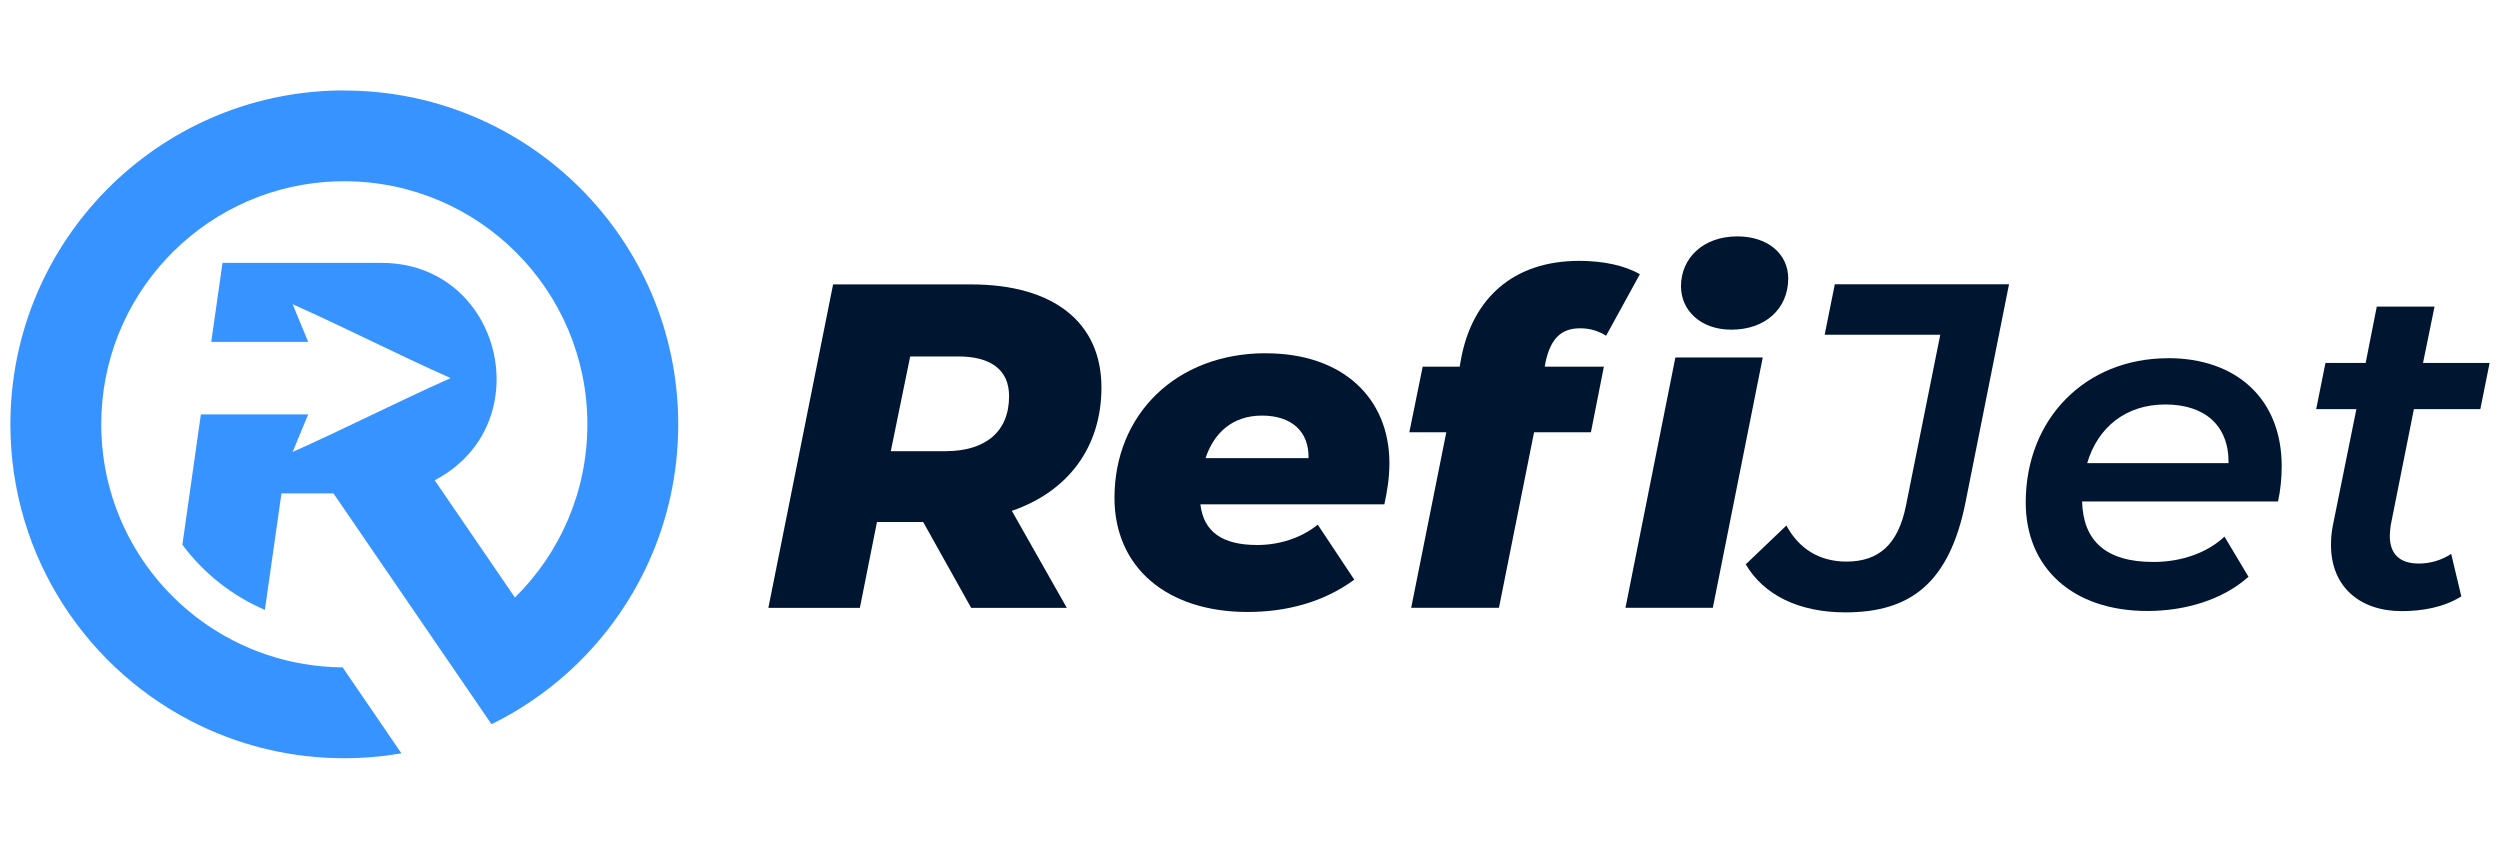
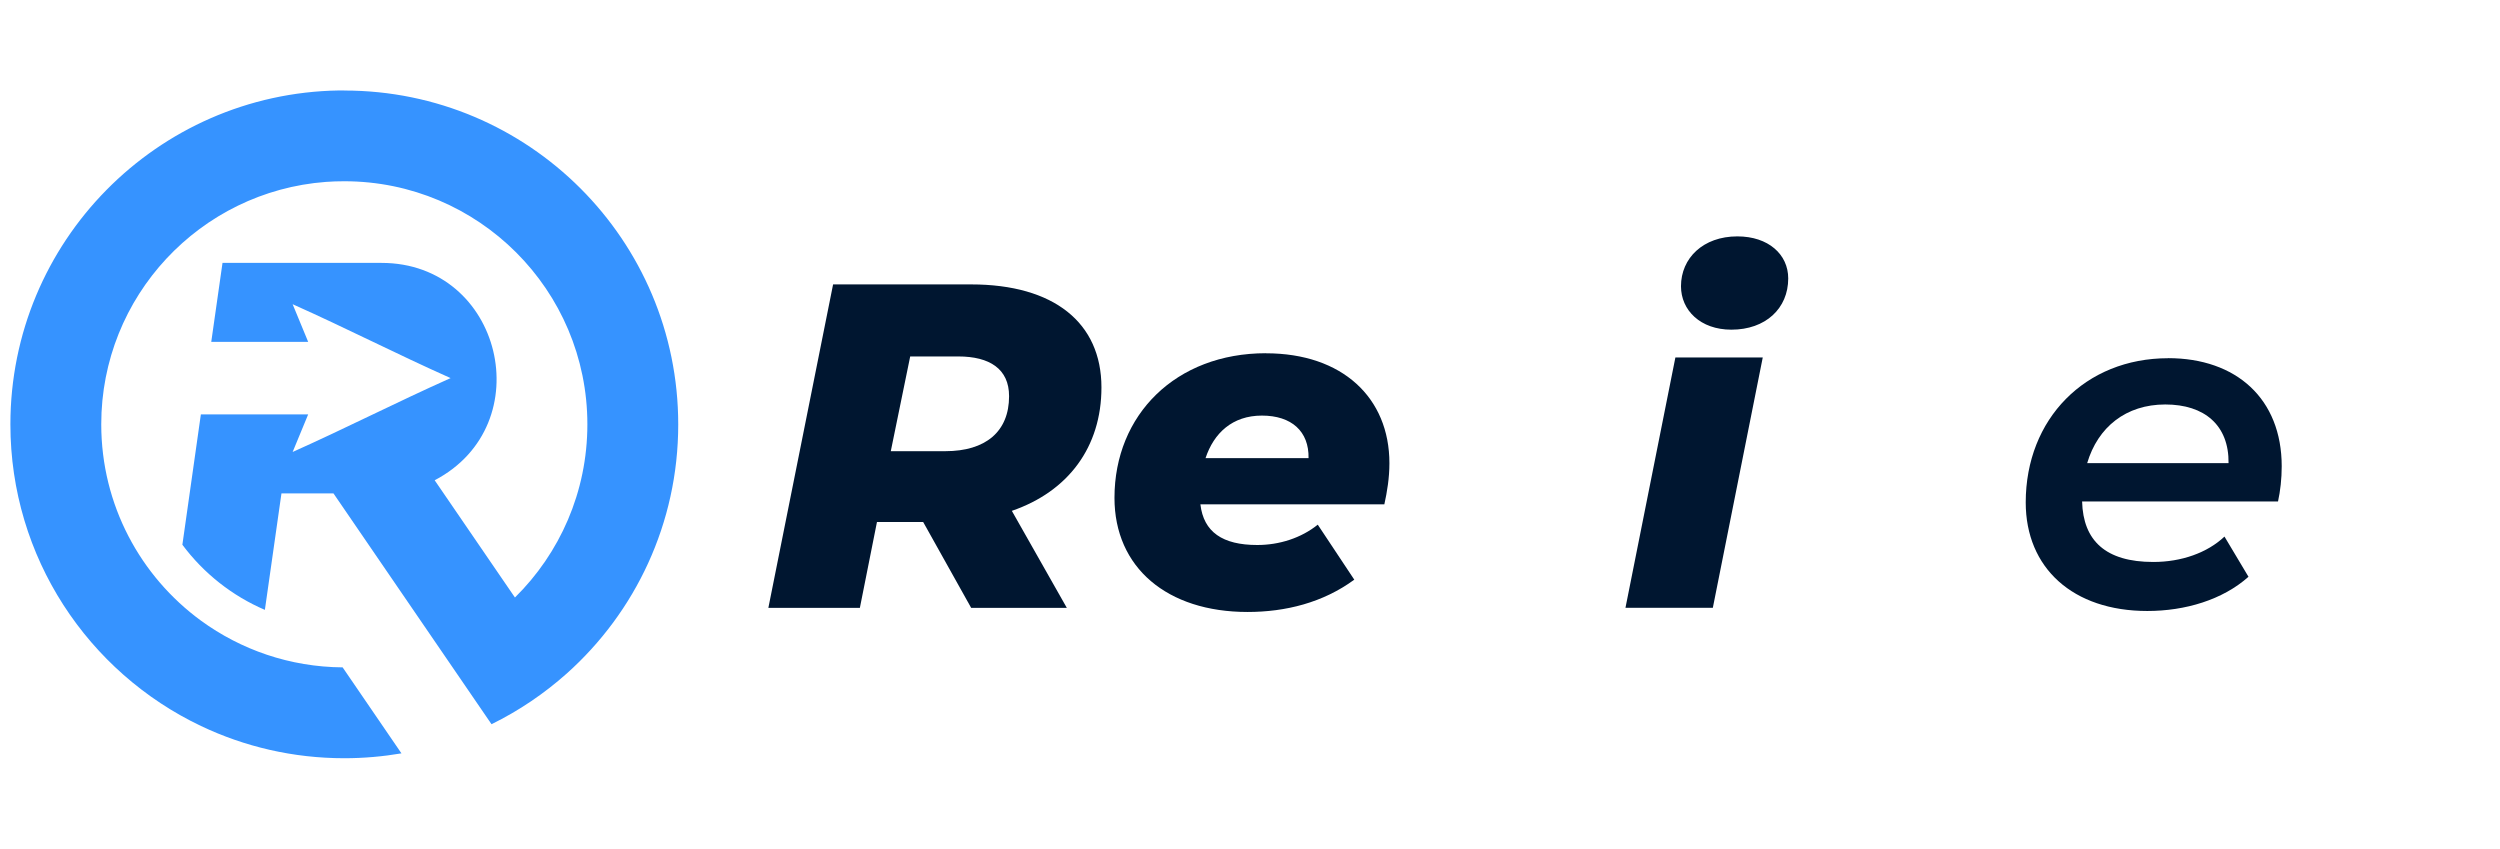
<svg xmlns="http://www.w3.org/2000/svg" id="Layer_1" data-name="Layer 1" width="380" height="129" viewBox="0 0 380 129">
  <defs>
    <style>
      .cls-1 {
        fill: #001630;
      }

      .cls-1, .cls-2 {
        stroke-width: 0px;
      }

      .cls-2 {
        fill: #3693ff;
        fill-rule: evenodd;
      }
    </style>
  </defs>
  <g>
-     <path class="cls-1" d="M366.9,62.19h0s10.11,0,10.11,0l1.41-7.02h-10.12l1.75-8.57h-8.78l-1.69,8.57h-6.11l-1.41,7.02h6.11l-3.58,17.7c-.21,1.05-.28,2.04-.28,2.95,0,6.32,4.35,10.05,10.75,10.05,3.09,0,6.39-.56,9.06-2.24l-1.54-6.46c-1.47.98-3.23,1.47-4.91,1.47-3.09,0-4.42-1.62-4.42-4.21,0-.49.07-1.05.14-1.62l3.52-17.63Z" />
-     <path class="cls-1" d="M277.36,50.88h17.56l-5.2,25.91c-1.19,6.04-4.21,8.57-9.06,8.57-4.14,0-7.23-1.97-9.13-5.48l-6.18,5.9c2.74,4.63,8.01,7.3,15.16,7.3,9.83,0,15.8-4.42,18.26-16.79l6.6-33.08h-26.48l-1.54,7.66Z" />
    <path class="cls-1" d="M192.43,53.69c-13.7,0-23.03,9.34-23.03,21.98,0,10.61,8.01,17.35,20.23,17.35,5.76,0,11.45-1.41,16.22-4.91l-5.55-8.36c-2.53,2.03-5.83,3.09-9.2,3.09-5.27,0-8.15-1.97-8.64-6.18h27.96c.42-1.9.77-4.01.77-6.25,0-9.97-7.17-16.71-18.76-16.71ZM183.24,69.64c1.26-3.8,4.07-6.47,8.57-6.47s7.17,2.39,7.09,6.47h-15.66Z" />
    <path class="cls-1" d="M263.17,50.11c5.2,0,8.64-3.23,8.64-7.79,0-3.65-3.02-6.39-7.73-6.39-5.2,0-8.57,3.3-8.57,7.58,0,3.65,2.95,6.6,7.66,6.6Z" />
    <path class="cls-1" d="M147.63,43.23h-21l-9.84,49.17h13.91l2.6-13.06h7.02l7.3,13.06h14.54l-8.36-14.75c8.57-2.95,13.62-9.69,13.62-18.76h0c0-9.84-7.23-15.66-19.81-15.66ZM143.69,68.58h-8.29l2.95-14.4h7.3c4.78,0,7.73,1.9,7.73,6.04,0,5.4-3.58,8.36-9.69,8.36Z" />
    <polygon class="cls-1" points="280.53 93.09 280.52 93.09 280.52 93.09 280.53 93.09" />
    <path class="cls-1" d="M329.55,54.45c-12.57,0-21.64,9.2-21.64,21.92,0,9.97,7.17,16.5,18.48,16.5,5.76,0,11.44-1.69,15.38-5.2l-3.65-6.11c-2.6,2.46-6.53,3.86-10.82,3.86-7.23,0-10.67-3.23-10.82-9.2h29.78c.35-1.62.56-3.44.56-5.34,0-10.25-6.89-16.44-17.28-16.44ZM317.25,70.4c1.62-5.48,5.9-8.92,11.87-8.92s9.69,3.16,9.62,8.92h-21.49Z" />
    <polygon class="cls-1" points="254.66 54.33 247.07 92.39 247.08 92.39 260.35 92.39 267.94 54.33 254.66 54.33" />
-     <path class="cls-1" d="M240.2,49.9s0,0,0,0h0s0,0,0,0c1.47,0,2.8.42,3.93,1.13l5.13-9.35c-2.32-1.34-5.62-2.03-9.2-2.03-10.18,0-16.16,5.83-17.91,14.54l-.28,1.54h-5.62l-2.03,9.97h5.62l-5.34,26.69h13.34l5.34-26.69h8.64l1.97-9.97h-8.99l.14-.77c.77-3.44,2.31-5.06,5.26-5.06Z" />
  </g>
  <path class="cls-2" d="M52.33,13.75h-.84C23.85,14.2,1.58,36.75,1.58,64.5c0,20.24,11.84,37.7,28.97,45.85,6.6,3.14,13.99,4.9,21.78,4.9,2.97,0,5.87-.26,8.69-.74l-8.94-13.07c-8.05-.06-15.48-2.69-21.53-7.1-9.19-6.72-15.16-17.58-15.16-29.85,0-19.46,15.04-35.4,34.13-36.84.93-.07,1.87-.1,2.81-.1,20.4,0,36.95,16.54,36.95,36.95,0,10.3-4.21,19.62-11.01,26.32l-12.2-17.82c16.15-8.46,10.25-33.04-8.08-33.04h-24.17l-1.71,12h14.73l-2.36-5.72c8.07,3.6,15.93,7.63,24.01,11.23-8.07,3.6-15.94,7.62-24.01,11.23l2.36-5.71h-16.31s-2.81,19.81-2.81,19.81c3.23,4.34,7.57,7.77,12.54,9.9l2.52-17.7h7.91l24.02,35.08c4.17-2.05,8.02-4.66,11.45-7.72,10.39-9.29,16.93-22.8,16.93-37.84,0-28.04-22.73-50.76-50.77-50.76Z" />
</svg>